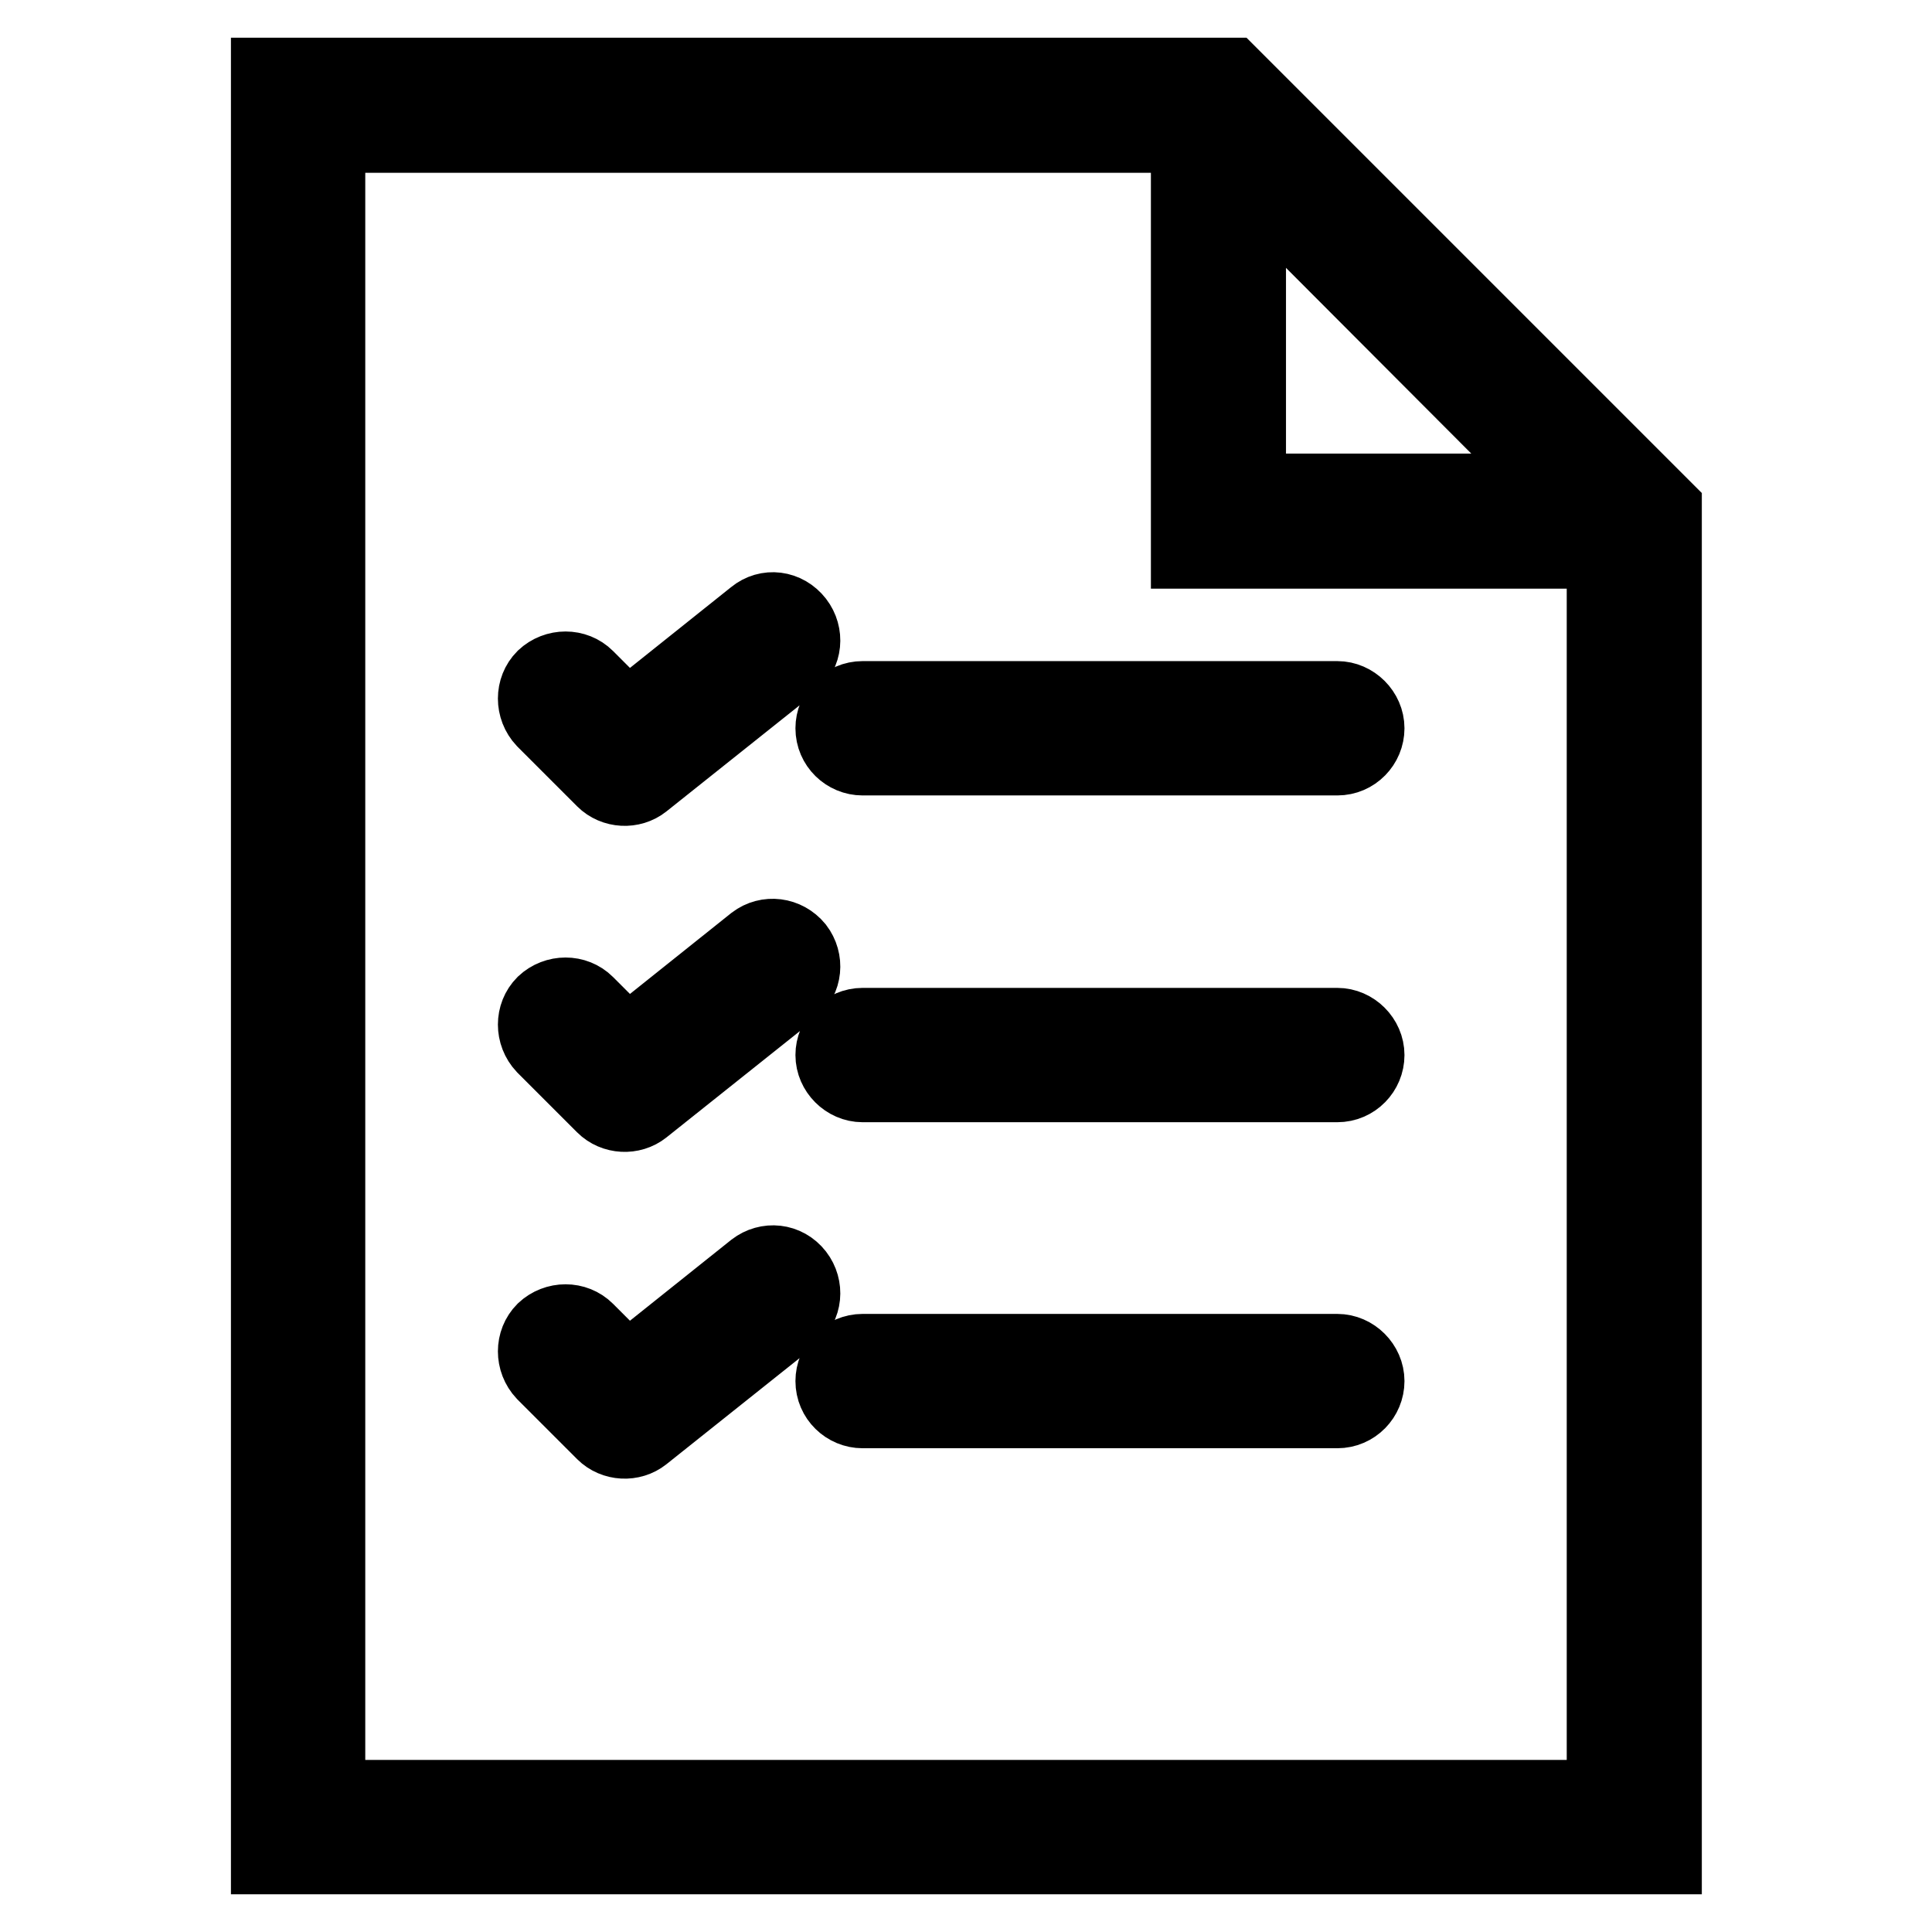
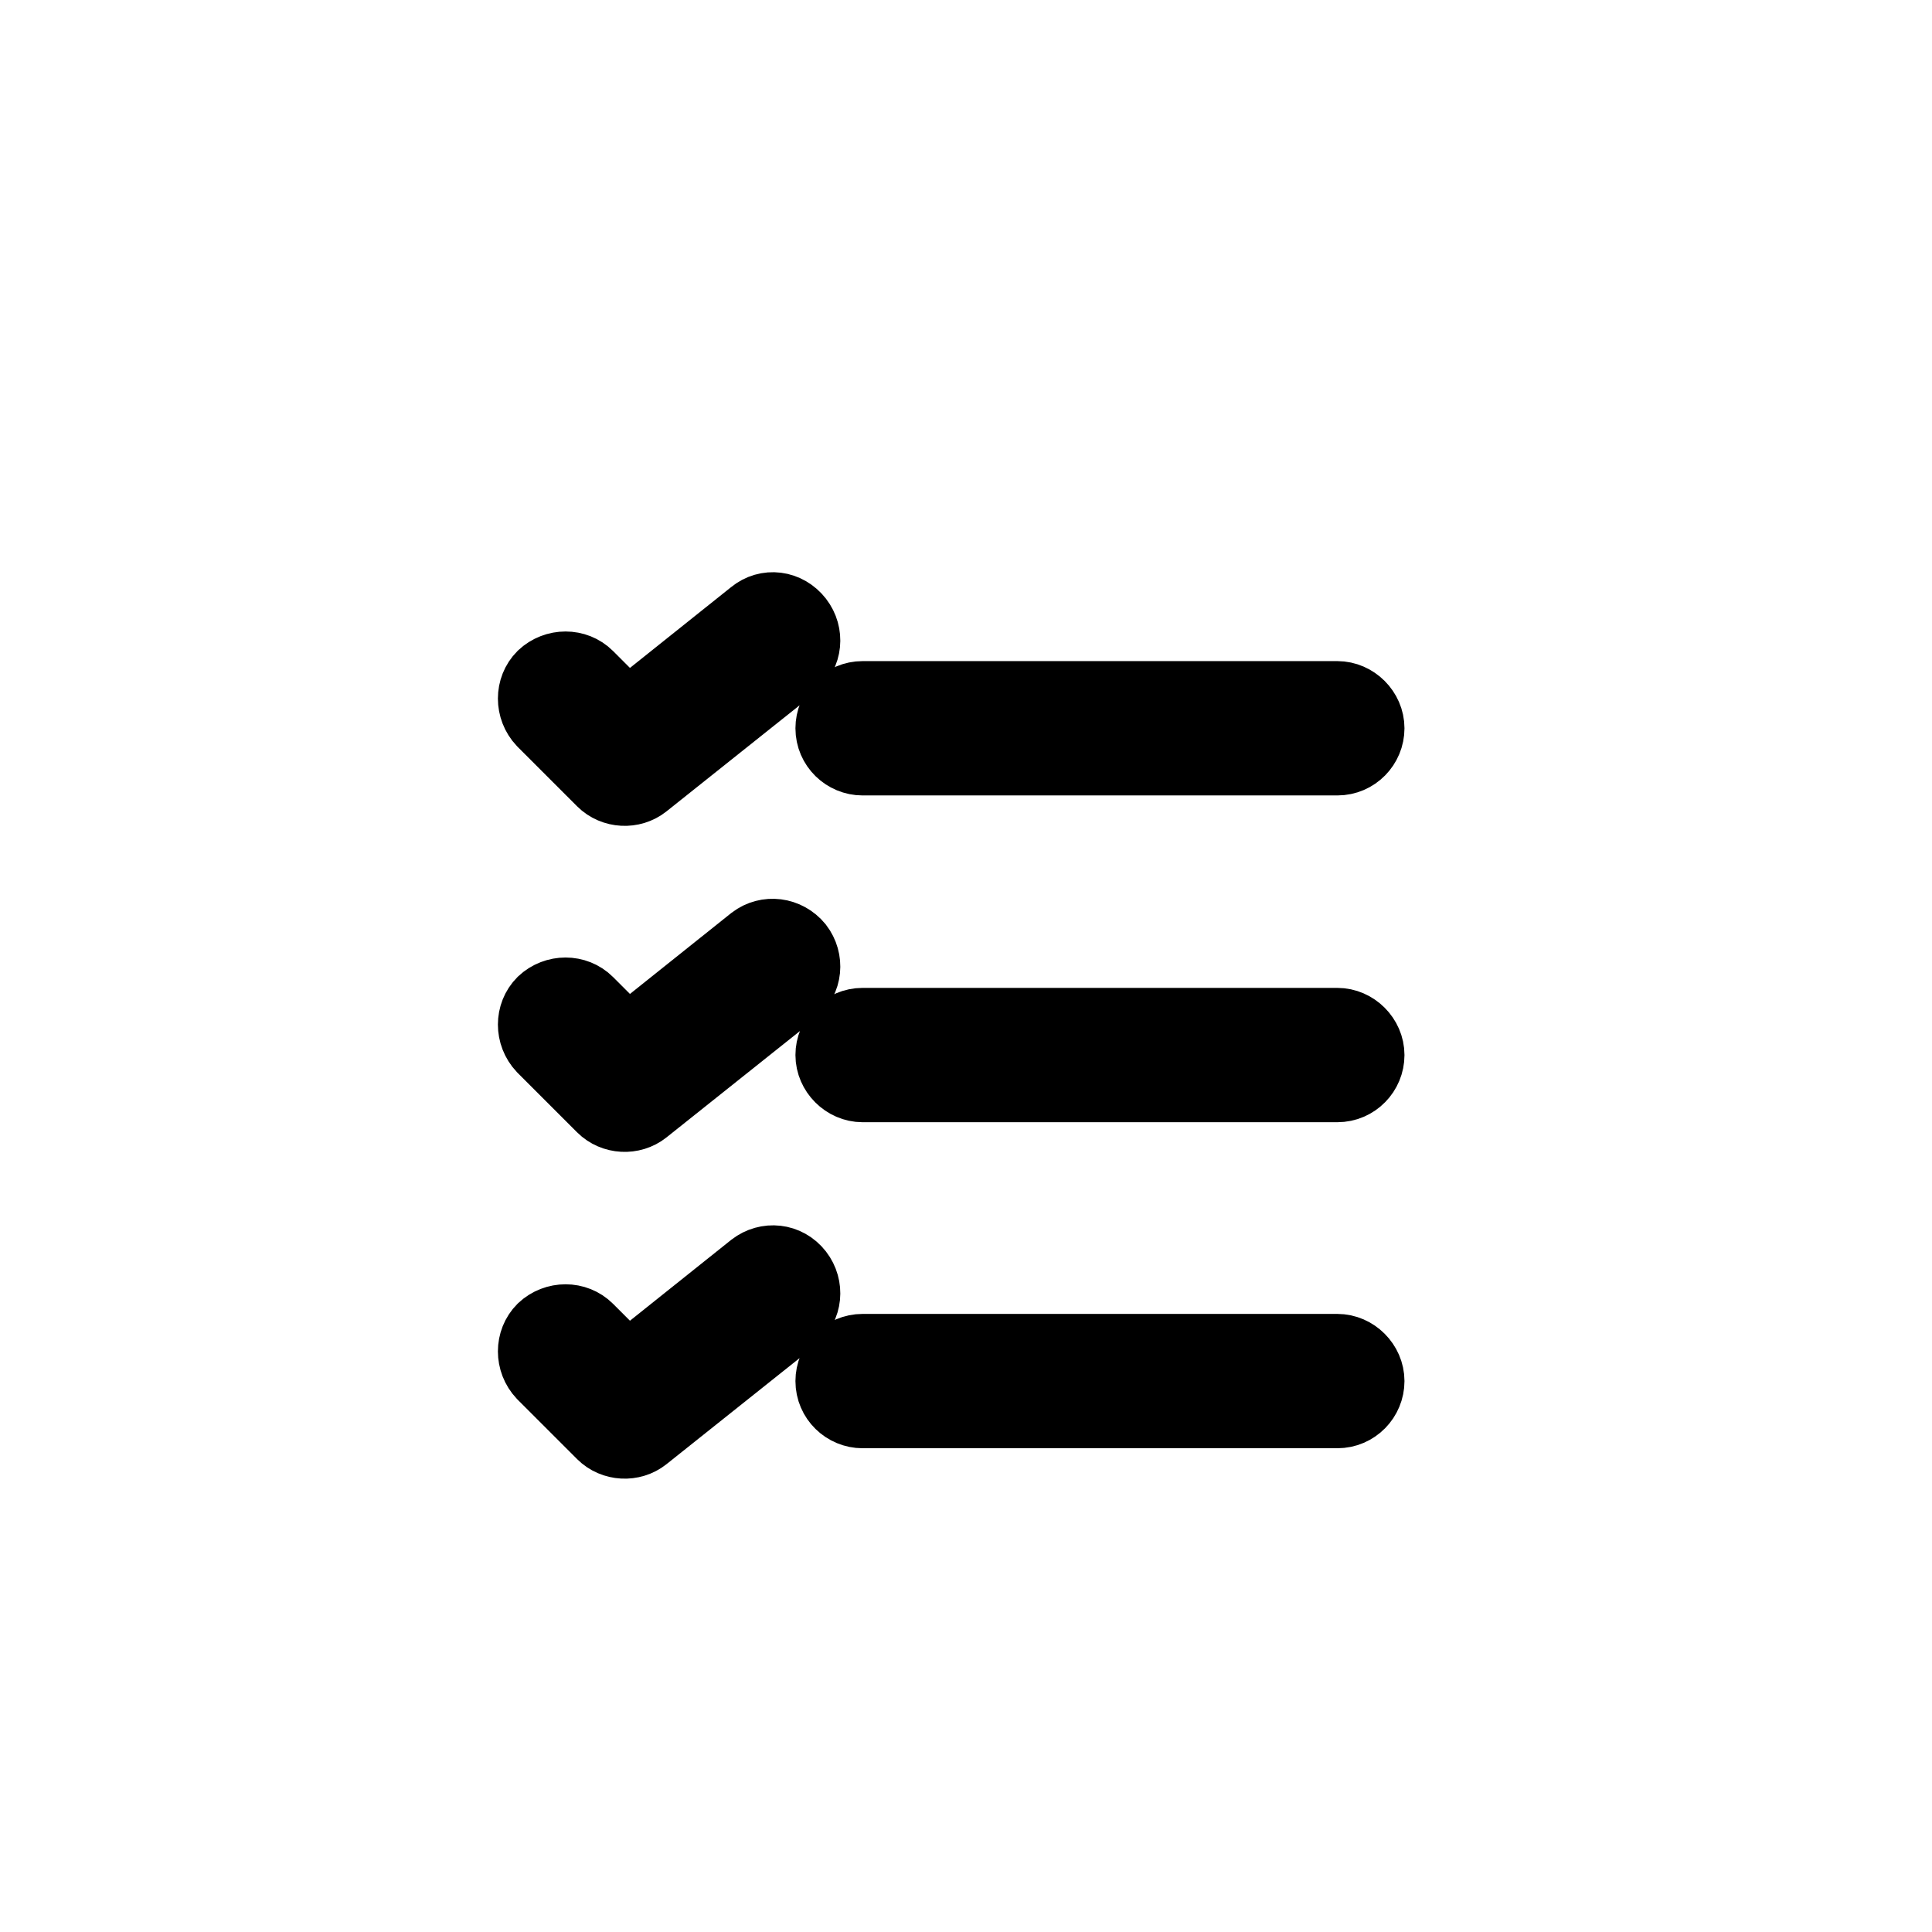
<svg xmlns="http://www.w3.org/2000/svg" version="1.1" x="0px" y="0px" viewBox="0 0 256 256" enable-background="new 0 0 256 256" xml:space="preserve">
  <g>
-     <path stroke-width="10" fill-opacity="0" stroke="#000000" d="M163.1,10H35.6v236h184.9V67.4L163.1,10z M165.4,23.4L207,65.1h-41.6V23.4L165.4,23.4z M43.4,238.1V17.9 h114.1v55.1h55.1v165.2H43.4L43.4,238.1z" />
-     <path stroke-width="10" fill-opacity="0" stroke="#000000" d="M177.2,92.6h-62.9c-2.2,0-3.9,1.8-3.9,3.9c0,2.2,1.8,3.9,3.9,3.9c0,0,0,0,0,0h62.9c2.2,0,3.9-1.8,3.9-3.9 C181.1,94.4,179.3,92.6,177.2,92.6C177.2,92.6,177.2,92.6,177.2,92.6z M100,81.7L83.1,95.2l-5.4-5.4c-1.5-1.5-4-1.5-5.6,0 c-1.5,1.5-1.5,4,0,5.6l7.9,7.9c1.4,1.4,3.7,1.5,5.2,0.3l19.7-15.7c1.7-1.4,1.9-3.8,0.6-5.5C104.1,80.6,101.7,80.3,100,81.7z  M177.2,135.9h-62.9c-2.2,0-3.9,1.8-3.9,3.9s1.8,3.9,3.9,3.9h62.9c2.2,0,3.9-1.8,3.9-3.9S179.3,135.9,177.2,135.9L177.2,135.9z  M100,124.9l-16.9,13.5l-5.4-5.4c-1.5-1.5-4-1.5-5.6,0c-1.5,1.5-1.5,4,0,5.6l7.9,7.9c1.4,1.4,3.7,1.5,5.2,0.3l19.7-15.7 c1.7-1.4,1.9-3.8,0.6-5.5C104.1,123.9,101.7,123.6,100,124.9z M177.2,179.1h-62.9c-2.2,0-3.9,1.8-3.9,3.9c0,2.2,1.8,3.9,3.9,3.9 h62.9c2.2,0,3.9-1.8,3.9-3.9C181.1,180.9,179.3,179.1,177.2,179.1C177.2,179.1,177.2,179.1,177.2,179.1z M100,168.2l-16.9,13.5 l-5.4-5.4c-1.5-1.5-4-1.5-5.6,0c-1.5,1.5-1.5,4,0,5.6l7.9,7.9c1.4,1.4,3.7,1.5,5.2,0.3l19.7-15.7c1.7-1.4,1.9-3.8,0.6-5.5 C104.1,167.1,101.7,166.9,100,168.2z" />
+     <path stroke-width="10" fill-opacity="0" stroke="#000000" d="M177.2,92.6h-62.9c-2.2,0-3.9,1.8-3.9,3.9c0,2.2,1.8,3.9,3.9,3.9c0,0,0,0,0,0h62.9c2.2,0,3.9-1.8,3.9-3.9 C181.1,94.4,179.3,92.6,177.2,92.6C177.2,92.6,177.2,92.6,177.2,92.6z M100,81.7L83.1,95.2l-5.4-5.4c-1.5-1.5-4-1.5-5.6,0 c-1.5,1.5-1.5,4,0,5.6l7.9,7.9c1.4,1.4,3.7,1.5,5.2,0.3l19.7-15.7c1.7-1.4,1.9-3.8,0.6-5.5C104.1,80.6,101.7,80.3,100,81.7z  M177.2,135.9h-62.9c-2.2,0-3.9,1.8-3.9,3.9s1.8,3.9,3.9,3.9h62.9c2.2,0,3.9-1.8,3.9-3.9S179.3,135.9,177.2,135.9z  M100,124.9l-16.9,13.5l-5.4-5.4c-1.5-1.5-4-1.5-5.6,0c-1.5,1.5-1.5,4,0,5.6l7.9,7.9c1.4,1.4,3.7,1.5,5.2,0.3l19.7-15.7 c1.7-1.4,1.9-3.8,0.6-5.5C104.1,123.9,101.7,123.6,100,124.9z M177.2,179.1h-62.9c-2.2,0-3.9,1.8-3.9,3.9c0,2.2,1.8,3.9,3.9,3.9 h62.9c2.2,0,3.9-1.8,3.9-3.9C181.1,180.9,179.3,179.1,177.2,179.1C177.2,179.1,177.2,179.1,177.2,179.1z M100,168.2l-16.9,13.5 l-5.4-5.4c-1.5-1.5-4-1.5-5.6,0c-1.5,1.5-1.5,4,0,5.6l7.9,7.9c1.4,1.4,3.7,1.5,5.2,0.3l19.7-15.7c1.7-1.4,1.9-3.8,0.6-5.5 C104.1,167.1,101.7,166.9,100,168.2z" />
  </g>
</svg>